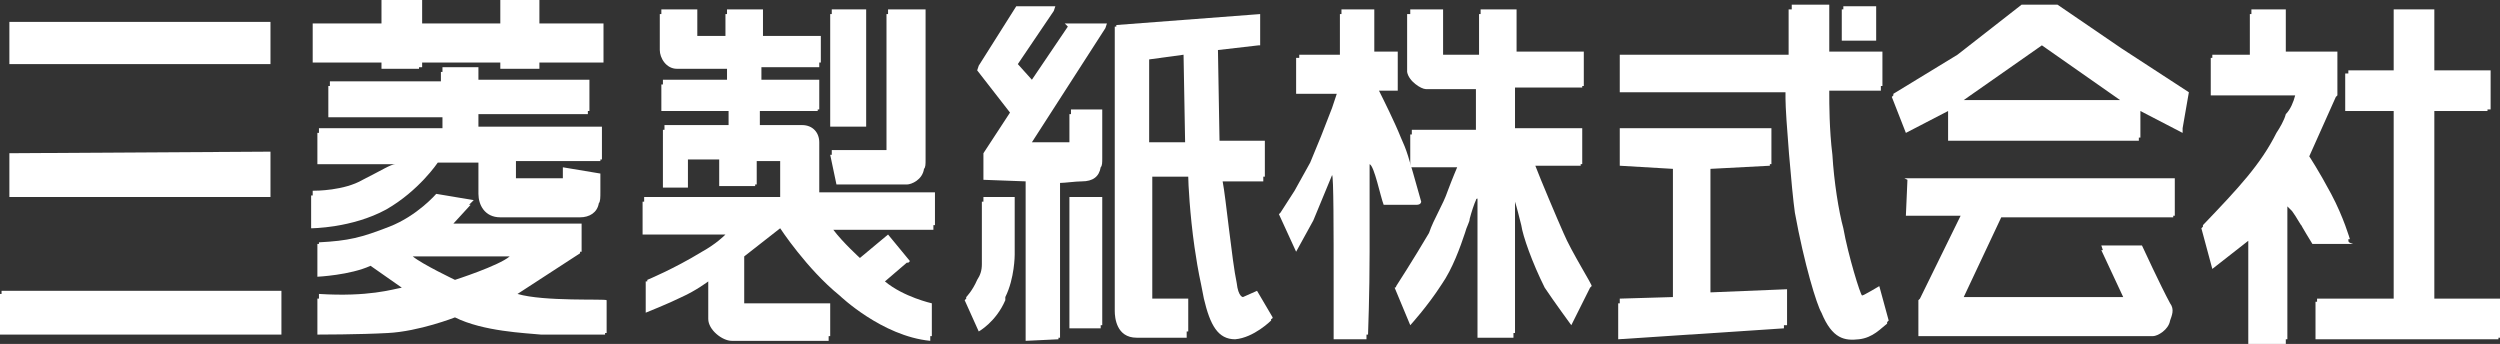
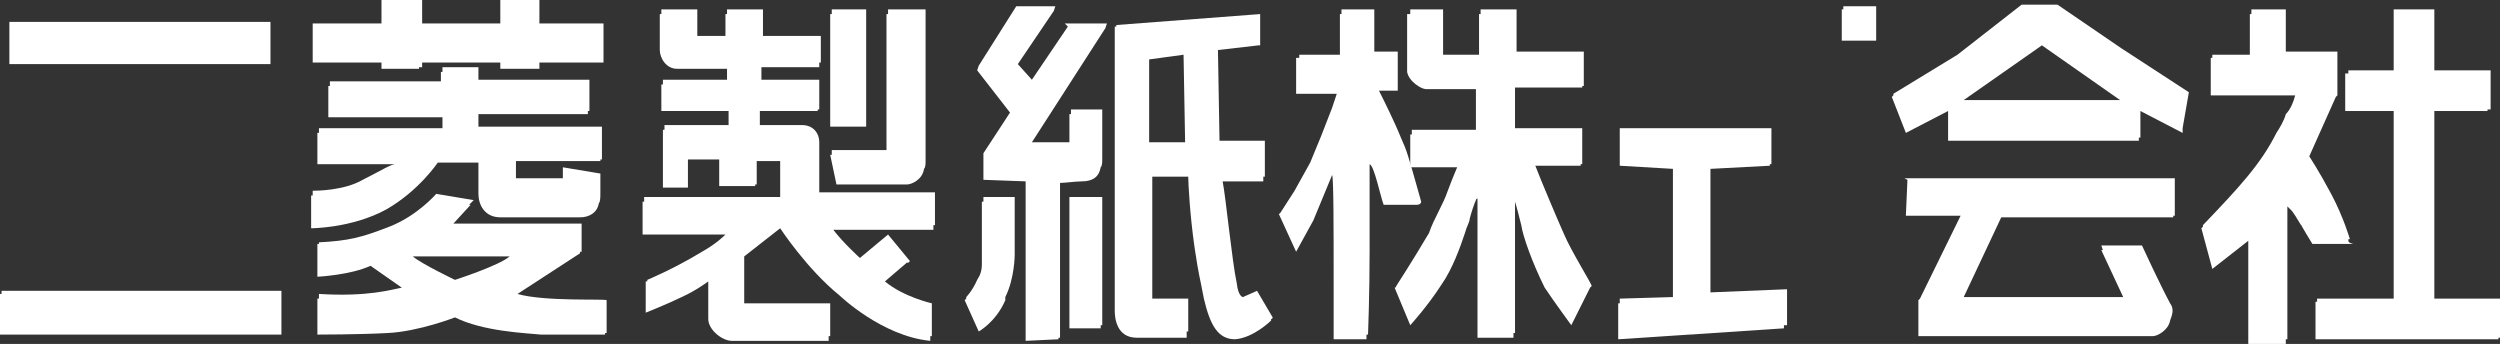
<svg xmlns="http://www.w3.org/2000/svg" version="1.1" id="レイヤー_1" x="0px" y="0px" viewBox="0 0 159.9 22" style="enable-background:new 0 0 159.9 22;" xml:space="preserve">
  <rect x="0" y="0" width="159.9" height="22" fill="#333333" stroke="none" />
  <style type="text/css">
	.st0{fill:#FFFFFF;}
</style>
  <g>
    <polygon class="st0" points="17.3,3.8 17.3,3.8 17.3,1.4 0.6,1.4 0.6,1.5 0.6,1.5 0.6,4.1 17.3,4.1  " />
-     <polygon class="st0" points="0.6,12.6 17.3,12.6 17.3,12.5 17.3,12.5 17.3,9.7 0.6,9.8 0.6,9.9 0.6,9.9  " />
    <polygon class="st0" points="24.4,4.4 26.8,4.4 26.8,4.3 27,4.3 27,4 32,4 32,4.4 34.5,4.4 34.5,4.3 34.5,4.3 34.5,4 38.6,4    38.6,3.7 38.6,3.7 38.6,1.5 34.5,1.5 34.5,0 32,0 32,0.3 32,0.3 32,1.5 27,1.5 27,0 24.4,0 24.4,0.3 24.4,0.3 24.4,1.5 20,1.5    20,1.8 20,1.8 20,4 24.4,4  " />
    <path class="st0" d="M53.5,11.8H58c0.3,0,1-0.3,1.1-1c0.1-0.1,0.1-0.3,0.1-0.6V0.6h-2.4v0.3h-0.1v8.7h-3.5v0.3h-0.1L53.5,11.8z" />
    <path class="st0" d="M90.9,12.9L90.9,12.9C90,9.7,90,9.7,89.6,8.8c-0.4-1-1.1-2.4-1.4-3h1.2V5.5l0,0V3.3h-1.5V0.6h-2.1v0.3h-0.1   v2.6h-2.6v0.2h-0.2V6h2.6l-0.3,0.9l-0.7,1.8l-0.7,1.7l-1,1.8l-0.9,1.4l0,0l-0.1,0.1l1.1,2.4l1.1-2l1.2-2.9c0.1,0,0.1,3.7,0.1,6.8   c0,2,0,3.7,0,3.7h2.1c0,0,0-0.1,0-0.3h0.1c0,0,0.1-2.6,0.1-5.3c0-2.4,0-5,0-5.6c0.3,0.1,0.7,2.1,0.9,2.6h2.1   C90.9,13.1,90.9,12.9,90.9,12.9z" />
    <path class="st0" d="M150.2,15.3h0.1c0,0-0.4-1.4-1.2-2.9s-1.4-2.4-1.4-2.4l1.7-3.8l0,0l0.1-0.1V3.3h-3.3V0.6H144v0.3h-0.1v2.6   h-2.4v0.2h-0.1v2.4h5.4c-0.1,0.4-0.3,0.9-0.6,1.2c-0.1,0.4-0.4,0.9-0.6,1.2c-1,2-2.4,3.5-4.7,5.9v0.1l-0.1,0.1l0.7,2.6l2.3-1.8V22   h2.4v-0.3h0.1v-8.5c0.1,0.1,0.1,0.1,0.3,0.3c0.3,0.4,0.6,1,0.6,0.9c-0.1-0.1,0.7,1.2,0.7,1.2h2.6C150.2,15.5,150.2,15.5,150.2,15.3   z" />
    <polygon class="st0" points="0.1,18.8 0,18.8 0,21.4 18,21.4 18,21.1 18,21.1 18,18.6 0.1,18.6  " />
    <path class="st0" d="M23.2,11.5c-1.2,0.7-3,0.7-3.2,0.7c0,0,0,0.1,0,0.3h-0.1v2.1c0,0,2.6,0,4.8-1.2c2.1-1.2,3.3-3,3.3-3h2.6v2   c0,0.7,0.4,1.5,1.4,1.5c0.7,0,4.4,0,5.1,0c0.6,0,1.1-0.3,1.2-0.9c0.1-0.1,0.1-0.4,0.1-0.7s0-1.2,0-1.2L36,10.7V11h0v0.4h-3v-1.1   h5.4v-0.1h0.1V8.1h-7.9V7.3h7V7.1h0.1v-2h-7.1V4.3h-2.3v0.3h-0.1v0.6h-7.1v0.3H21v2h7.3v0.7h-7.9v0.3h-0.1v2h5   C25,10.5,24.4,10.9,23.2,11.5z" />
    <path class="st0" d="M52.4,9.1C52.4,8.5,52,8,51.3,8h-2.7V7.1h3.7V7h0.1V5.1h-3.7V4.3h3.7V4h0.1V2.3h-3.7V0.6h-2.3v0.3h-0.1v1.4   h-1.8V0.6h-2.3v0.3h-0.1v2.3c0,0.5,0.4,1.2,1.1,1.2h3.2v0.7h-4.1v0.3h-0.1v1.7h4.3V8h-4.1v0.3h-0.1V12H44v-0.3l0,0v-1.5h2v1.7h2.3   v-0.1h0.1v-1.5h1.5v2.3h-8.7v0.3h-0.1V15h5.3c-0.1,0.1-0.6,0.6-1.5,1.1c-1.8,1.1-3.5,1.8-3.5,1.8V18h-0.1v2c0,0,1.5-0.6,2.3-1   c0.9-0.4,1.7-1,1.7-1v2.4c0,0.7,0.9,1.4,1.5,1.4H53v-0.3h0.1v-2.1h-5.5v-3l2.3-1.8c0,0,1.7,2.6,3.8,4.3c0,0,2.7,2.6,5.8,2.9v-0.3   c0,0,0,0,0.1,0v-2.1c0,0-1.8-0.4-3-1.4l1.4-1.2h0.1c0.1-0.1,0.1-0.1,0.1-0.1L56.8,15L55,16.5c0,0-1.1-1-1.7-1.8h6.4v-0.3h0.1v-2.1   h-7.4C52.4,12.3,52.4,9.1,52.4,9.1z" />
    <polygon class="st0" points="53.2,0.9 53.1,0.9 53.1,8.1 55.4,8.1 55.4,7.8 55.4,7.8 55.4,0.6 53.2,0.6  " />
    <path class="st0" d="M68.3,1.7L66,5.1l-0.9-1l2.3-3.4l0,0l0.1-0.3H65l-2.4,3.8l0,0l-0.1,0.3l2.1,2.7l-1.7,2.6V10l0,0v1.5l2.7,0.1   v10.2l2.1-0.1v-0.1h0.1v-9.9c0.3,0,1-0.1,1.4-0.1c0.7,0,1.1-0.3,1.2-0.9c0.1-0.1,0.1-0.3,0.1-0.6V7h-2v0.3h-0.1v1.8H66l4.7-7.3l0,0   l0.1-0.3h-2.7L68.3,1.7L68.3,1.7z" />
    <path class="st0" d="M64.9,12.6h-2c0,0,0,0.1,0,0.3h-0.1c0,0,0,3.5,0,4c0,0.4-0.1,0.7-0.3,1c-0.3,0.7-0.7,1.1-0.7,1.1v0.1   c-0.1,0.1-0.1,0.1-0.1,0.1l0.9,2c0,0,1.1-0.6,1.7-2v-0.1c0,0,0,0,0-0.1c0.6-1.2,0.6-2.7,0.6-2.7V12.6   C64.8,12.6,64.9,12.6,64.9,12.6z" />
    <polygon class="st0" points="68.4,12.8 68.4,12.8 68.4,21 70.4,21 70.4,20.8 70.5,20.8 70.5,12.6 68.4,12.6  " />
    <path class="st0" d="M100,14.9c-0.4-0.9-1.5-3.5-1.8-4.3h2.9v-0.1h0.1V8.2h-4.3V5.6h4.3V5.5h0.1V3.3H97V0.6h-2.3v0.3h-0.1v2.6h-2.3   V0.6h-2.1v0.3H90v3.7c0.1,0.6,0.9,1.1,1.2,1.1h3.2v2.6h-4.1v0.3h-0.1v2.1h3c0,0-0.3,0.7-0.6,1.5c-0.3,0.9-0.9,1.8-1.2,2.7   c-1,1.7-2.1,3.4-2.1,3.4l0,0c0,0.1-0.1,0.1-0.1,0.1l1,2.4c0,0,1.1-1.2,2-2.6c0.7-1,1.2-2.4,1.5-3.3c0.1-0.4,0.3-0.7,0.3-0.9   c0.1-0.4,0.3-1,0.4-1.2c0,0,0-0.1,0.1-0.1v8.9h2.3v-0.3h0.1v-8.4c0.1,0.3,0.3,1.1,0.4,1.5c0.1,0.7,0.7,2.4,1.5,4   c0.6,0.9,1.7,2.4,1.7,2.4l1.2-2.4l0,0l0.1-0.1C101.9,18.3,100.5,16.1,100,14.9z" />
-     <path class="st0" d="M120.2,18.3c0,0-1,0.6-1.1,0.6s-0.9-2.6-1.2-4.3c-0.3-1.1-0.6-3-0.7-4.7C117,8.3,117,6.6,117,6V5.8h3.3V5.5   h0.1V3.3H117c0-1.5,0-3,0-3h-2.4c0,0,0,0.1,0,0.3h-0.2c0,0,0,1.4,0,2.9h-10.8v0.1l0,0v2.3h10.6c0,0.1,0,0.3,0,0.4   c0,1.1,0.4,5.9,0.6,7.3c0.6,3.3,1.4,5.9,1.7,6.4c0.7,1.7,1.5,1.8,2.4,1.7s1.4-0.7,1.8-1v-0.1l0.1-0.1L120.2,18.3z" />
    <polygon class="st0" points="120,2.4 120,0.4 117.9,0.4 117.9,0.6 117.8,0.6 117.8,2.6 120,2.6  " />
    <polygon class="st0" points="109.4,10.8 113.2,10.6 113.2,10.5 113.3,10.5 113.3,8.2 103.6,8.2 103.6,8.5 103.6,8.5 103.6,10.6    107,10.8 107,19 103.6,19.1 103.6,19.4 103.5,19.4 103.5,21.7 114.1,21 114.1,20.8 114.3,20.8 114.3,18.5 109.4,18.7  " />
    <path class="st0" d="M33.1,18.8l4-2.6v-0.1h0.1v-1.8H29l1.1-1.2H30c0.3-0.3,0.3-0.3,0.3-0.3l-2.4-0.4c0,0-1.2,1.4-3,2.1   s-2.6,0.9-4.5,1v0.1c0,0,0,0-0.1,0v2.1c0,0,2.1-0.1,3.4-0.7l2,1.4c-0.6,0.1-2.1,0.6-5.3,0.4v0.3c0,0,0,0-0.1,0v2.3   c0,0,2.7,0,4.5-0.1c2-0.1,4.3-1,4.3-1c1.8,0.9,4.5,1,5.5,1.1c1,0,4.1,0,4.1,0v-0.1h0.1v-2.1C38.7,19.1,34.8,19.3,33.1,18.8z    M26.4,16.4h6.2c-0.7,0.6-3.5,1.5-3.5,1.5S27,16.9,26.4,16.4z" />
    <path class="st0" d="M79.5,19c0,0-0.3,0-0.4-0.9c-0.3-1.4-0.7-5.5-0.9-6.5h2.6v-0.3h0.1V9H78l-0.1-5.8l2.6-0.3v0h0.1v-2l-9.2,0.7   v0.1h-0.1v18.2c0,0.4,0.1,1.7,1.4,1.7h3.2v-0.4H76v-2.1h-2.3v-7.8H76c0,0.4,0.1,2.4,0.4,4.5c0.3,2,0.3,1.7,0.6,3.3   c0.4,1.7,0.9,2.6,2,2.6c1.2-0.1,2.3-1.2,2.3-1.2v-0.1c0.1,0,0.1-0.1,0.1-0.1l-1-1.7L79.5,19z M75.7,3.5l0.1,5.6h-2.3V3.8L75.7,3.5z   " />
    <path class="st0" d="M131.6,0.3h-2.3l-4.1,3.2L121.1,6v0.1L121,6.2l0.9,2.3l2.7-1.4V9h12.2V8.8h0.1V7.1l2.7,1.4V8.2l0,0l0.4-2.3   l-4.3-2.8L131.6,0.3z M125.6,6.4l5-3.5l5,3.5H125.6z" />
    <path class="st0" d="M122,11.5L122,11.5l-0.1,2.3h3.5l-2.6,5.3l0,0l-0.1,0.1v2.3h15c0.3,0,1-0.4,1.1-1c0.1-0.3,0.3-0.7,0-1.1   c-0.6-1.1-1.8-3.7-1.8-3.7h-2.6l0.1,0.3h-0.1l1.4,3h-10.2l2.4-5.1h11v-0.1h0.1v-2.4h-17.3L122,11.5L122,11.5z" />
    <polygon class="st0" points="155.7,7.1 159.1,7.1 159.1,7 159.3,7 159.3,4.5 155.7,4.5 155.7,0.6 153.1,0.6 153.1,0.9 153.1,0.9    153.1,4.5 150.2,4.5 150.2,4.7 150,4.7 150,7.1 153.1,7.1 153.1,19.1 148.2,19.1 148.2,19.3 148.1,19.3 148.1,21.7 159.8,21.7    159.8,21.6 159.9,21.6 159.9,19.1 155.7,19.1  " />
  </g>
</svg>